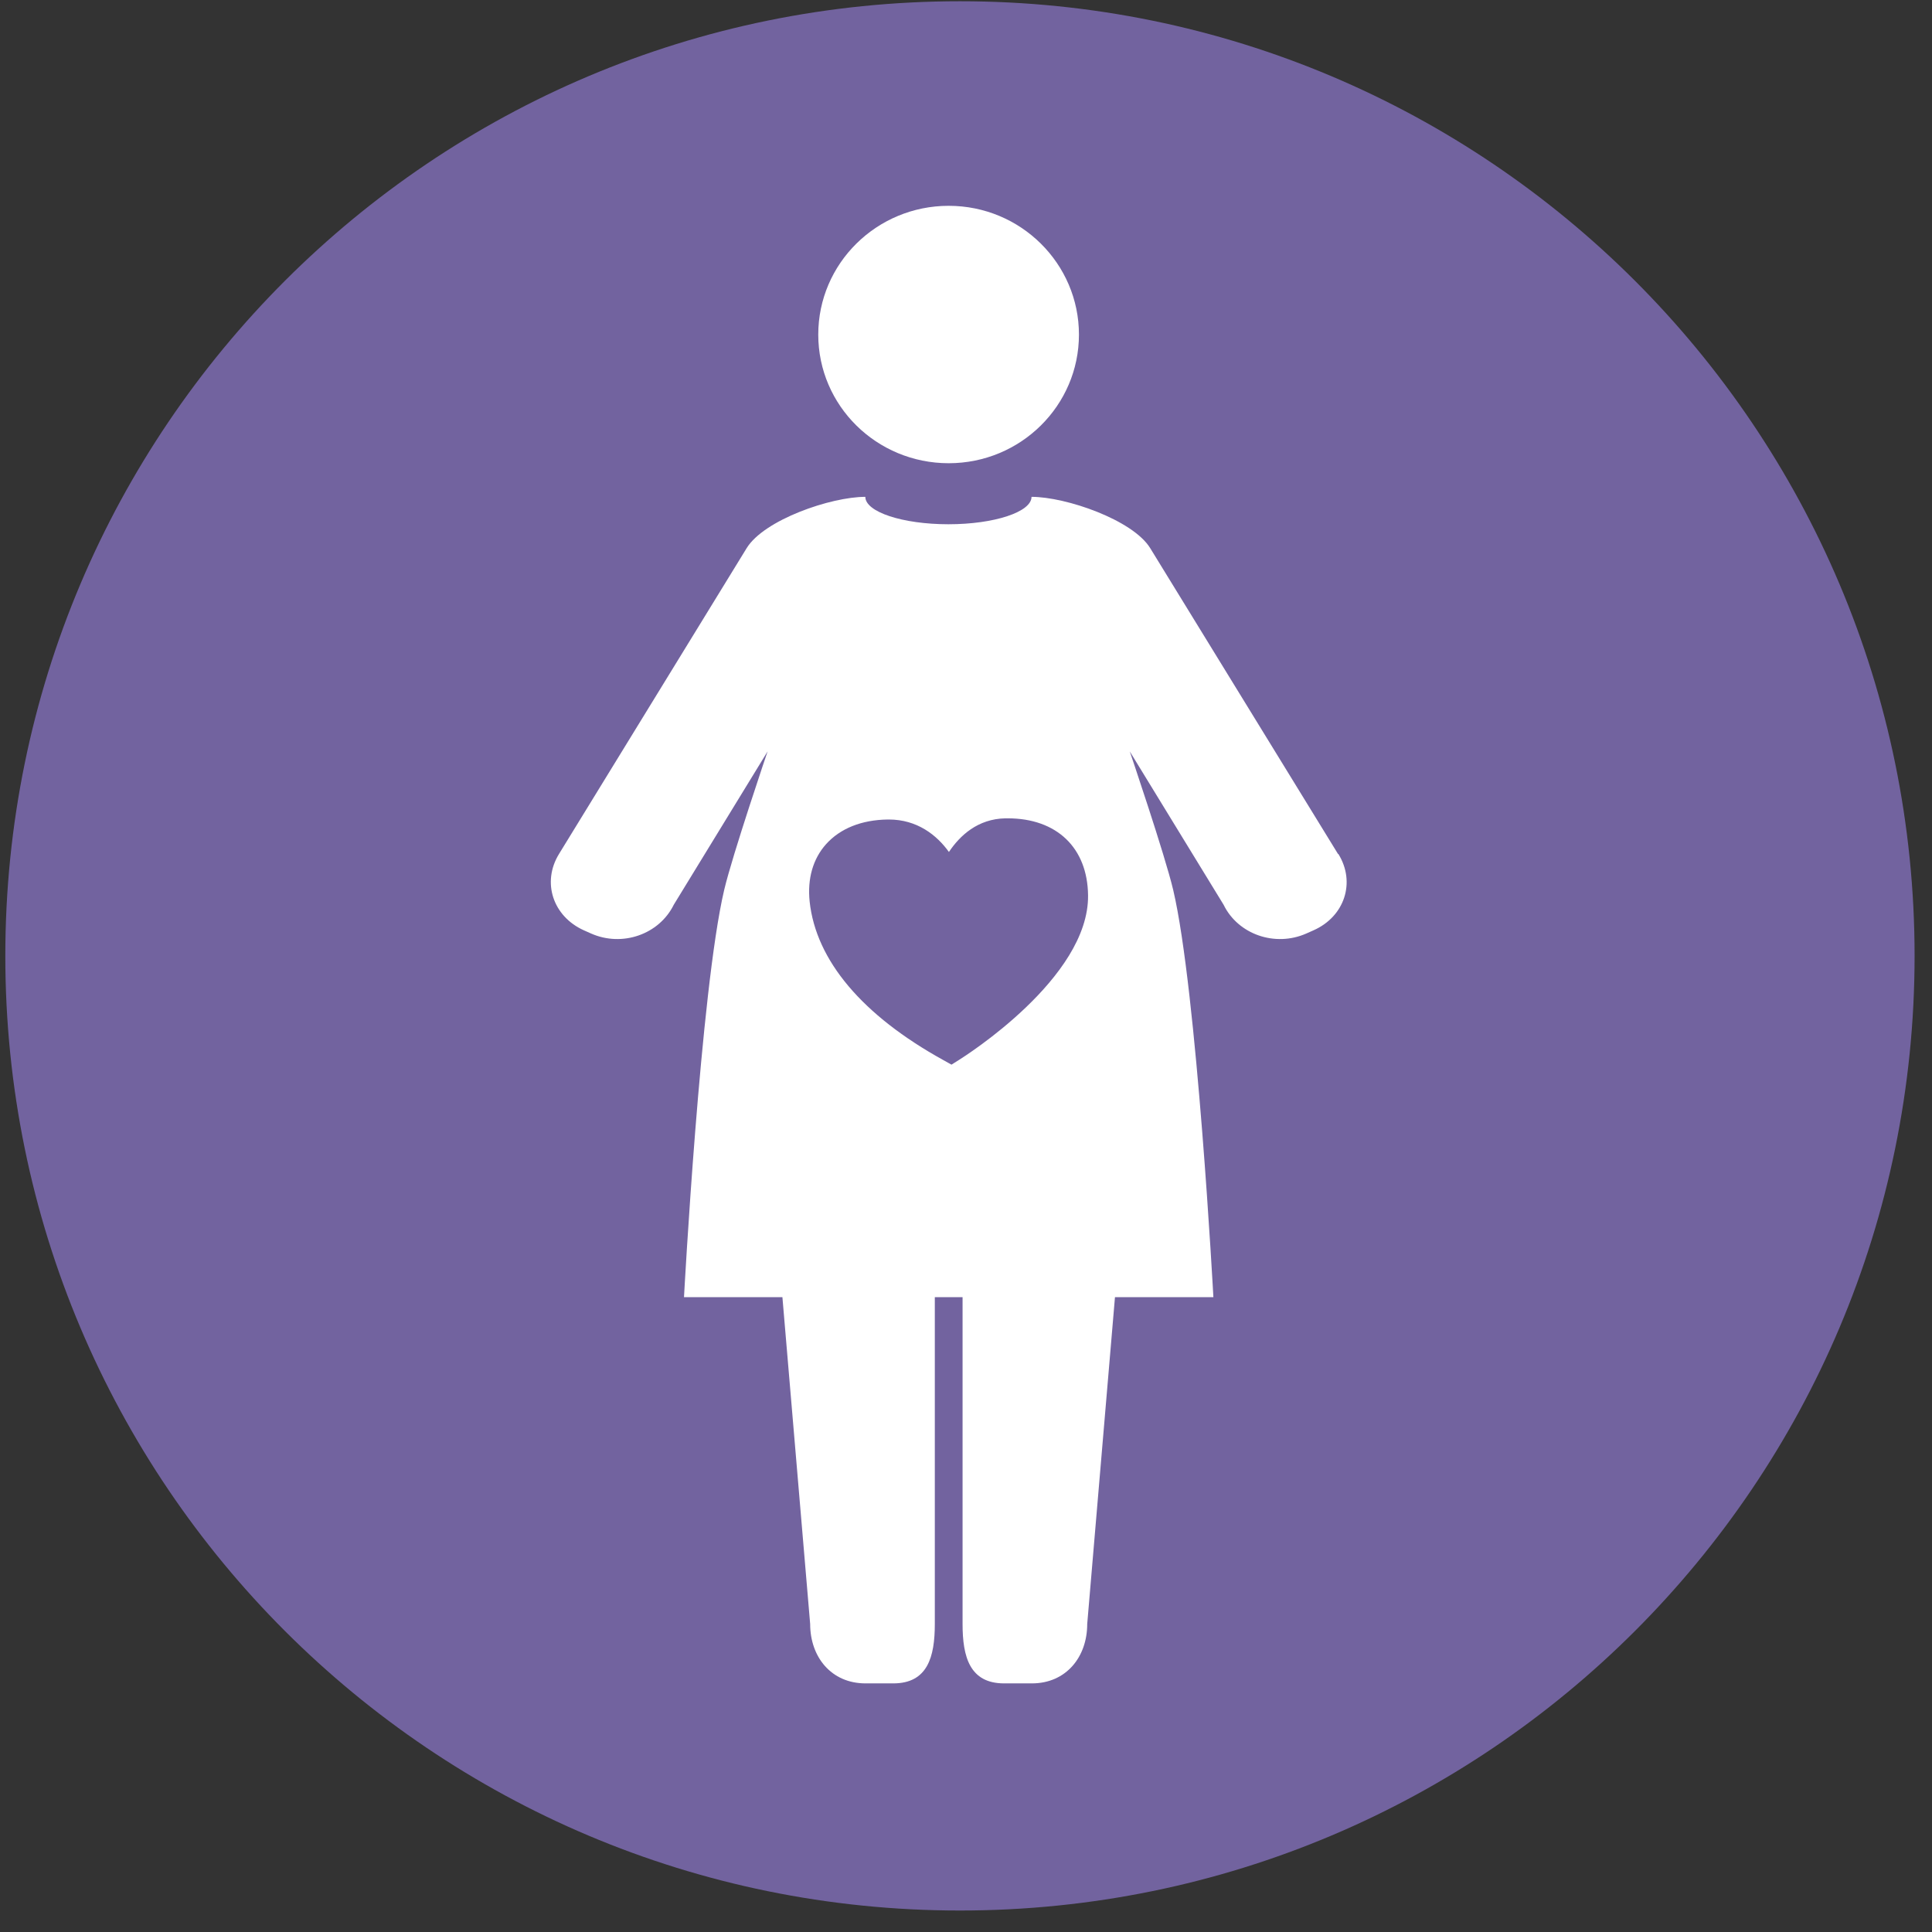
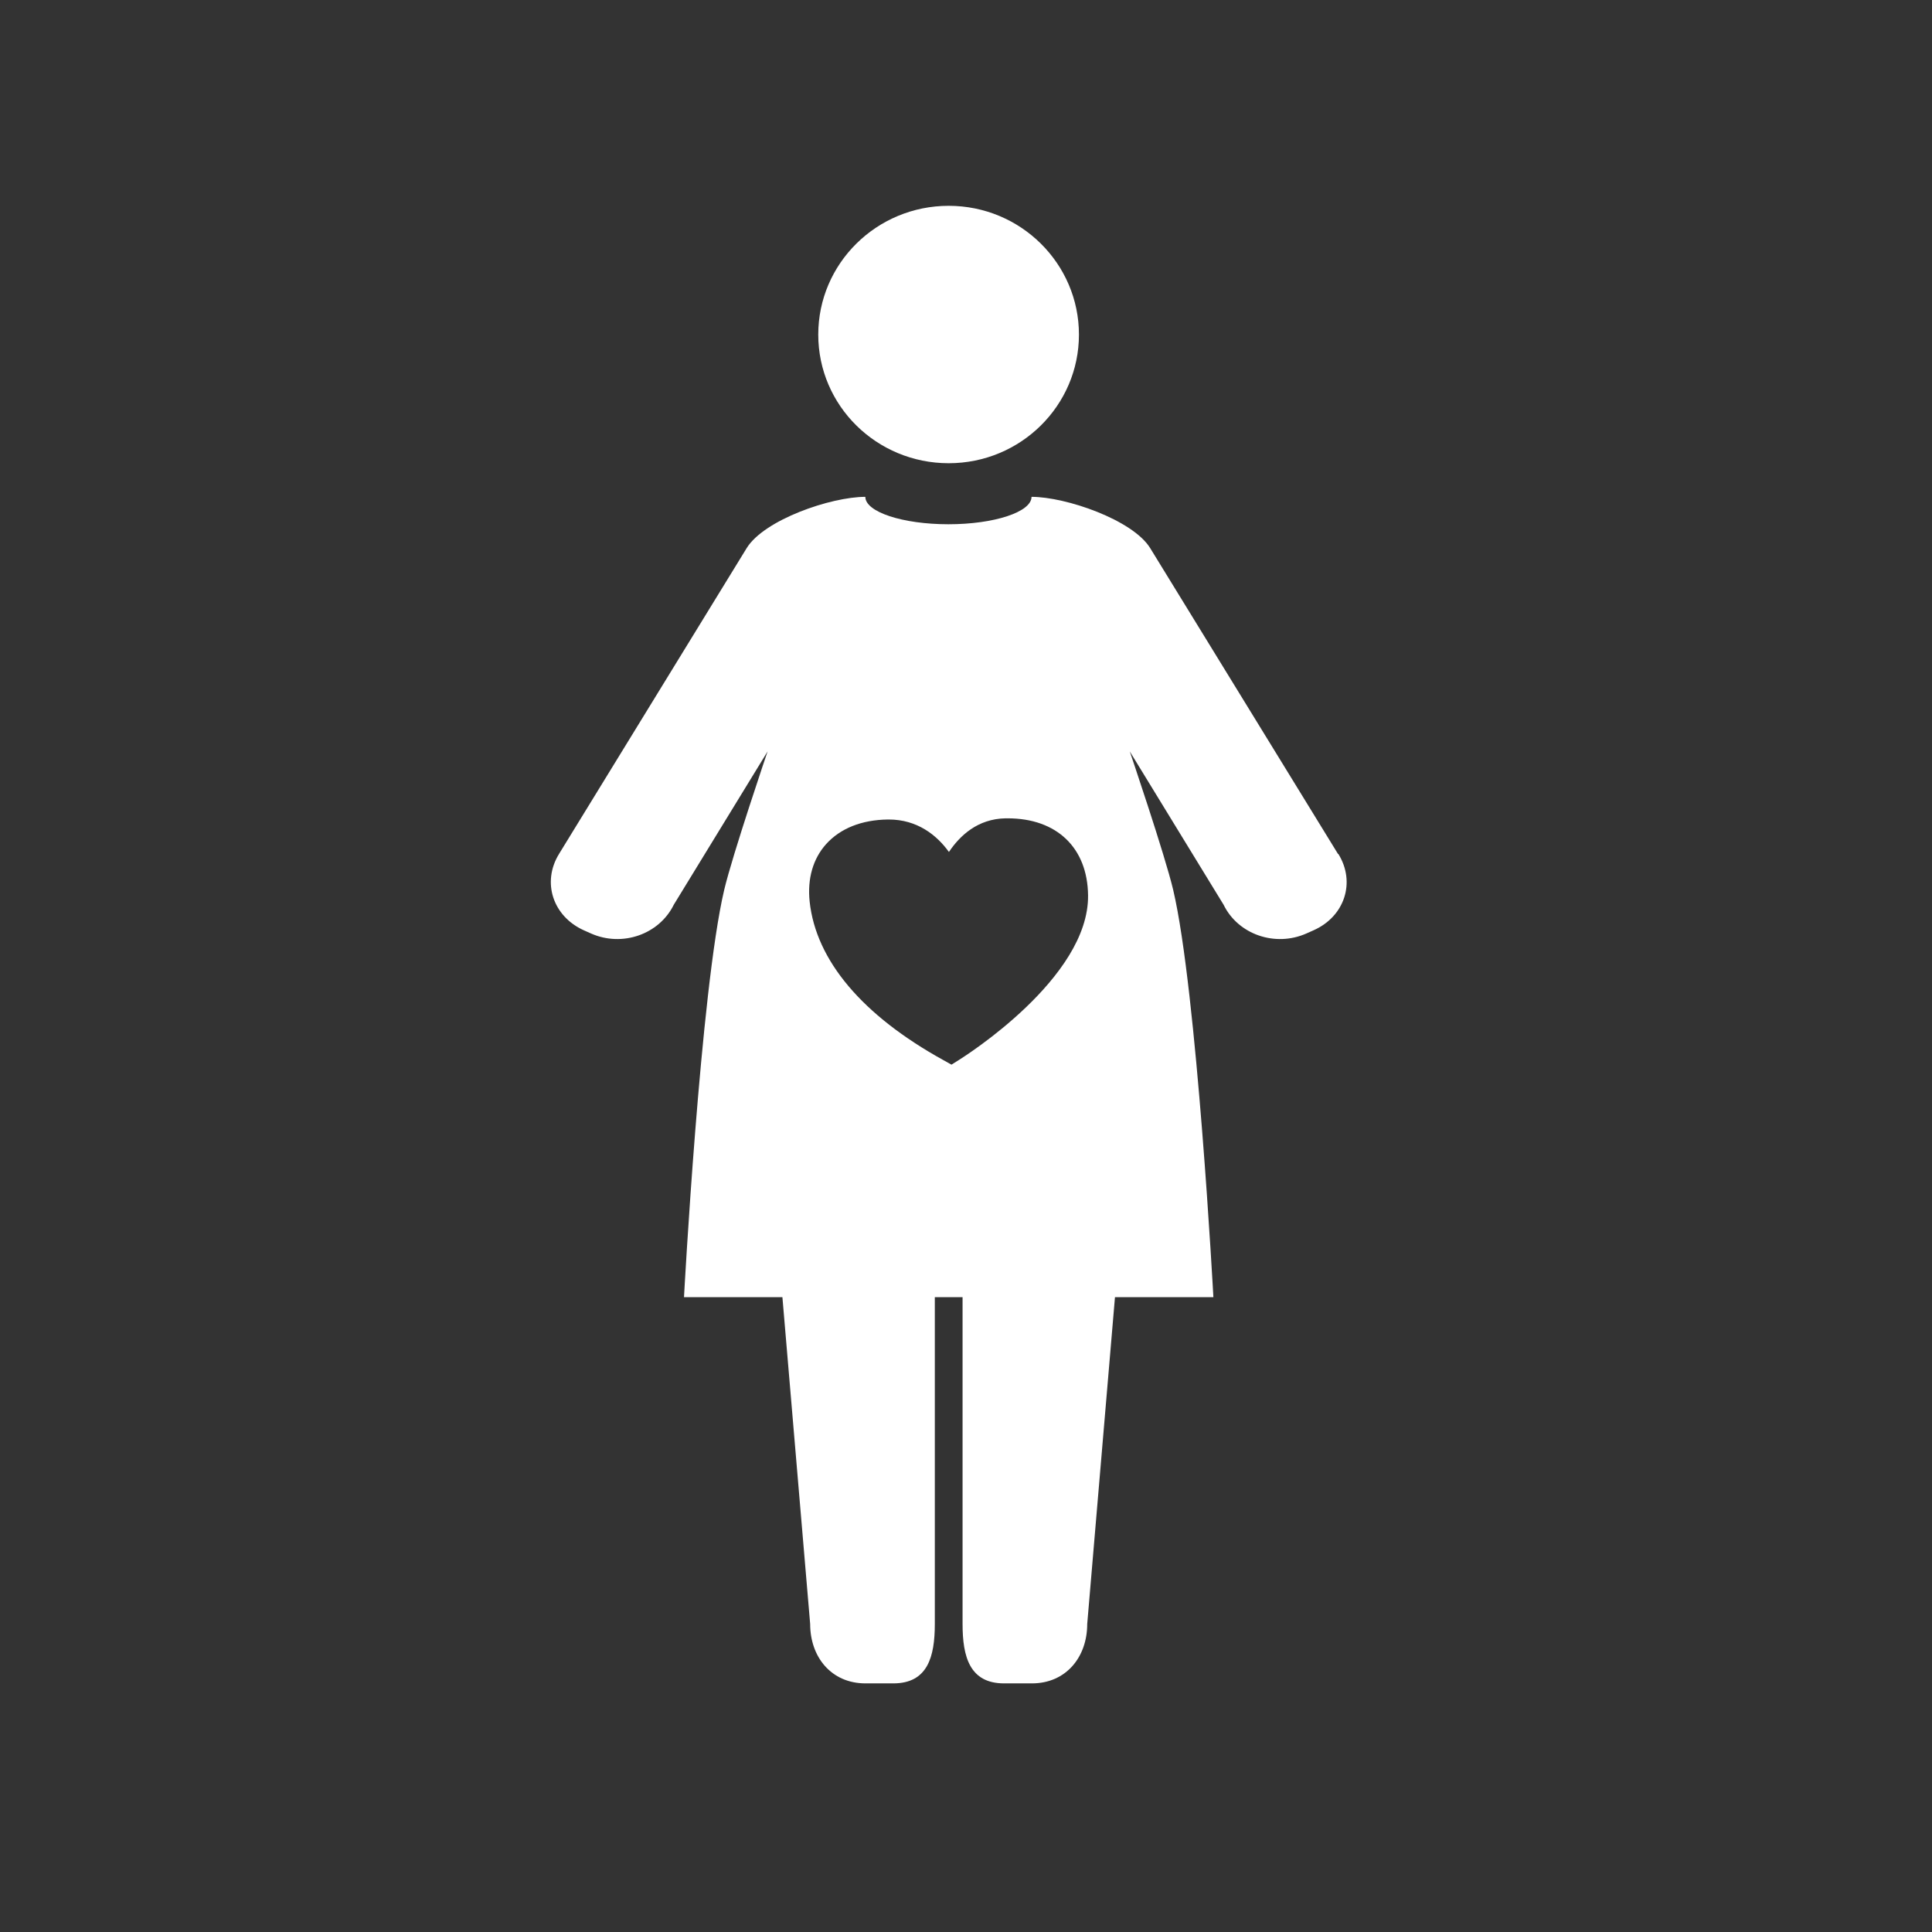
<svg xmlns="http://www.w3.org/2000/svg" width="85" height="85" viewBox="0 0 85 85" fill="none">
  <rect x="0" y="0" width="85" height="85" fill="#333333" stroke="none" />
-   <path fill-rule="evenodd" clip-rule="evenodd" d="M42.234 0.055C65.434 0.055 84.234 18.855 84.234 42.055C84.234 65.255 65.434 84.055 42.234 84.055C19.034 84.055 0.234 65.255 0.234 42.055C0.234 18.855 19.034 0.055 42.234 0.055Z" fill="#72639F" />
  <path d="M58.867 37.571L50.604 24.116C49.84 22.873 46.896 21.859 45.383 21.859C45.383 22.525 43.742 23.065 41.727 23.065C39.712 23.065 38.071 22.525 38.071 21.859C36.558 21.859 33.621 22.865 32.85 24.116L24.594 37.571C23.83 38.814 24.324 40.316 25.688 40.93L26.003 41.07C27.373 41.677 28.999 41.114 29.643 39.805L33.771 33.059C33.771 33.059 32.228 37.601 31.861 39.154C30.82 43.57 30.093 57.071 30.093 57.071H34.423L35.644 71.451C35.644 72.893 36.565 74.062 38.079 74.062H39.3C40.813 74.062 41.128 72.893 41.128 71.451V57.071H42.349V71.451C42.349 72.893 42.663 74.062 44.177 74.062H45.398C46.911 74.062 47.833 72.893 47.833 71.451L49.054 57.071H53.384C53.384 57.071 52.657 43.57 51.616 39.154C51.249 37.601 49.705 33.059 49.705 33.059L53.833 39.805C54.47 41.114 56.103 41.677 57.474 41.07L57.789 40.93C59.16 40.323 59.654 38.814 58.882 37.571H58.867ZM42.191 46.633L41.862 46.84L41.517 46.648C37.936 44.673 35.899 42.254 35.621 39.665C35.517 38.659 35.764 37.786 36.348 37.135C36.97 36.447 37.906 36.07 39.06 36.055H39.105C40.349 36.055 41.21 36.735 41.749 37.483C42.229 36.765 43.016 36.025 44.237 36.003C44.267 36.003 44.304 36.003 44.334 36.003C46.492 36.003 47.847 37.297 47.87 39.391C47.915 43.03 42.424 46.485 42.191 46.633Z" fill="white" />
  <path d="M36 14.721C36 17.85 38.57 20.38 41.738 20.38C44.907 20.38 47.469 17.843 47.469 14.721C47.469 11.599 44.907 9.055 41.738 9.055C38.57 9.055 36 11.592 36 14.721Z" fill="white" />
</svg>